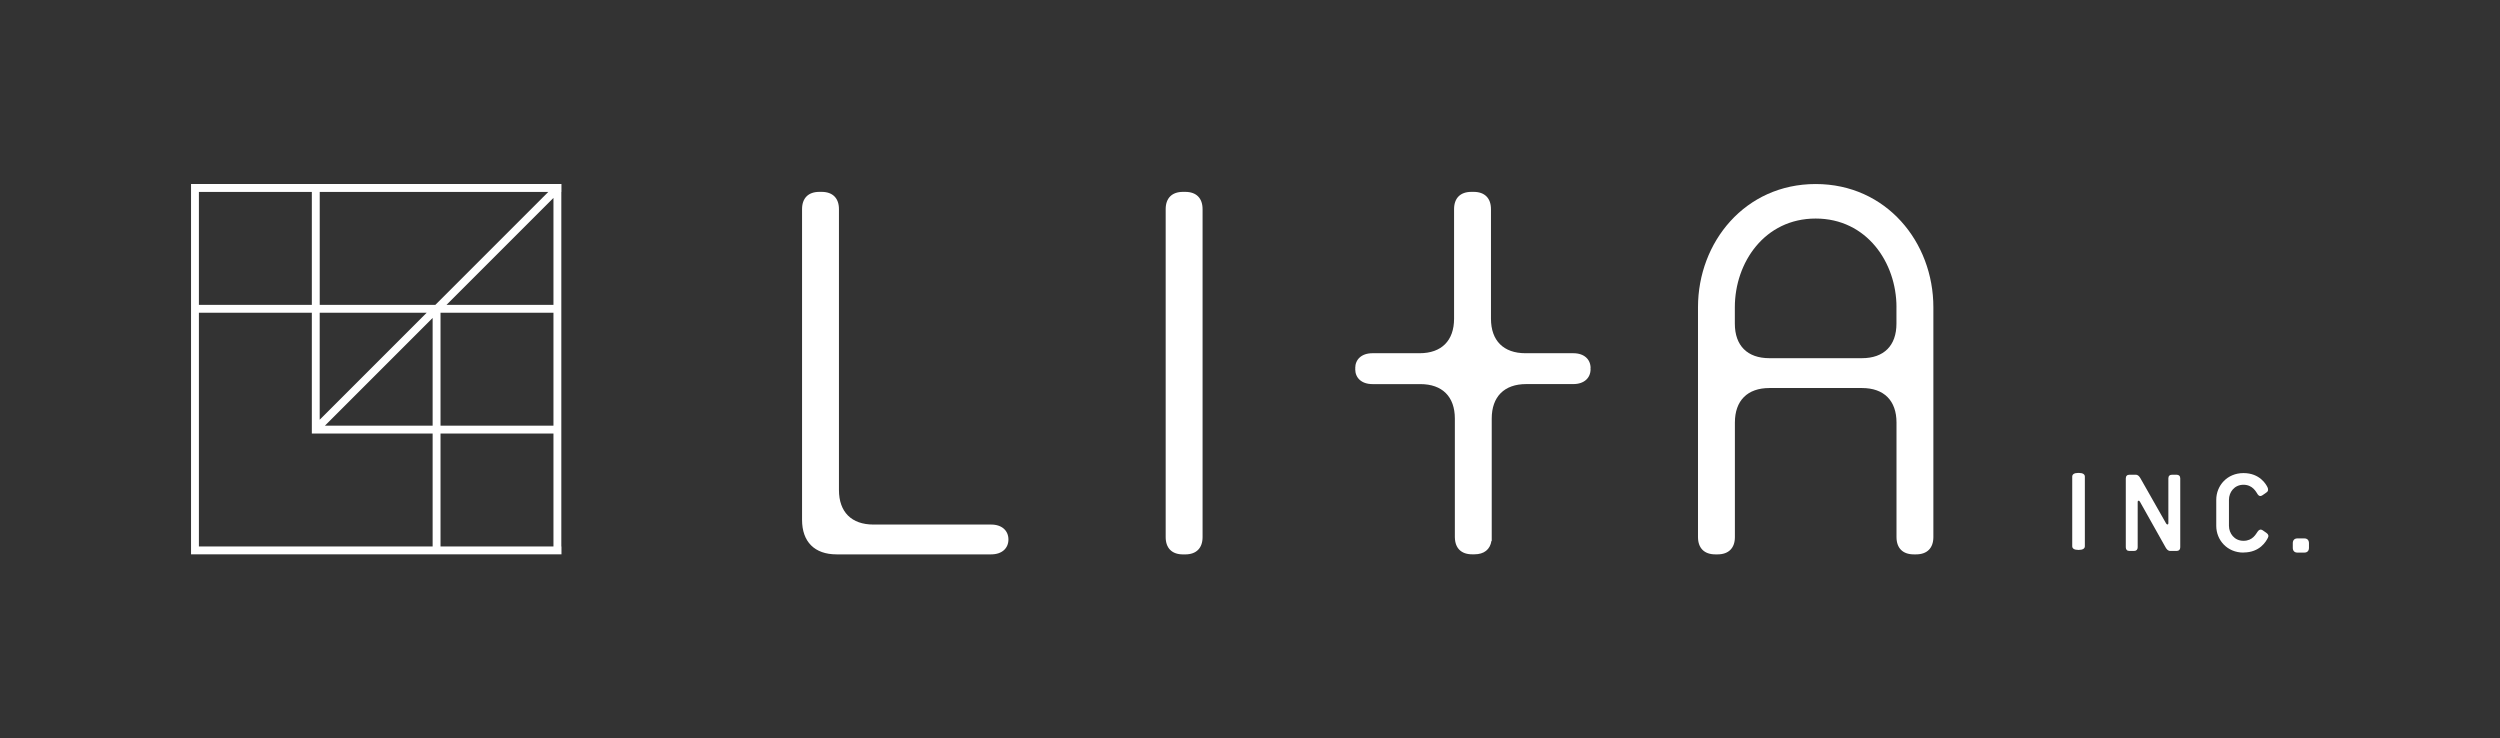
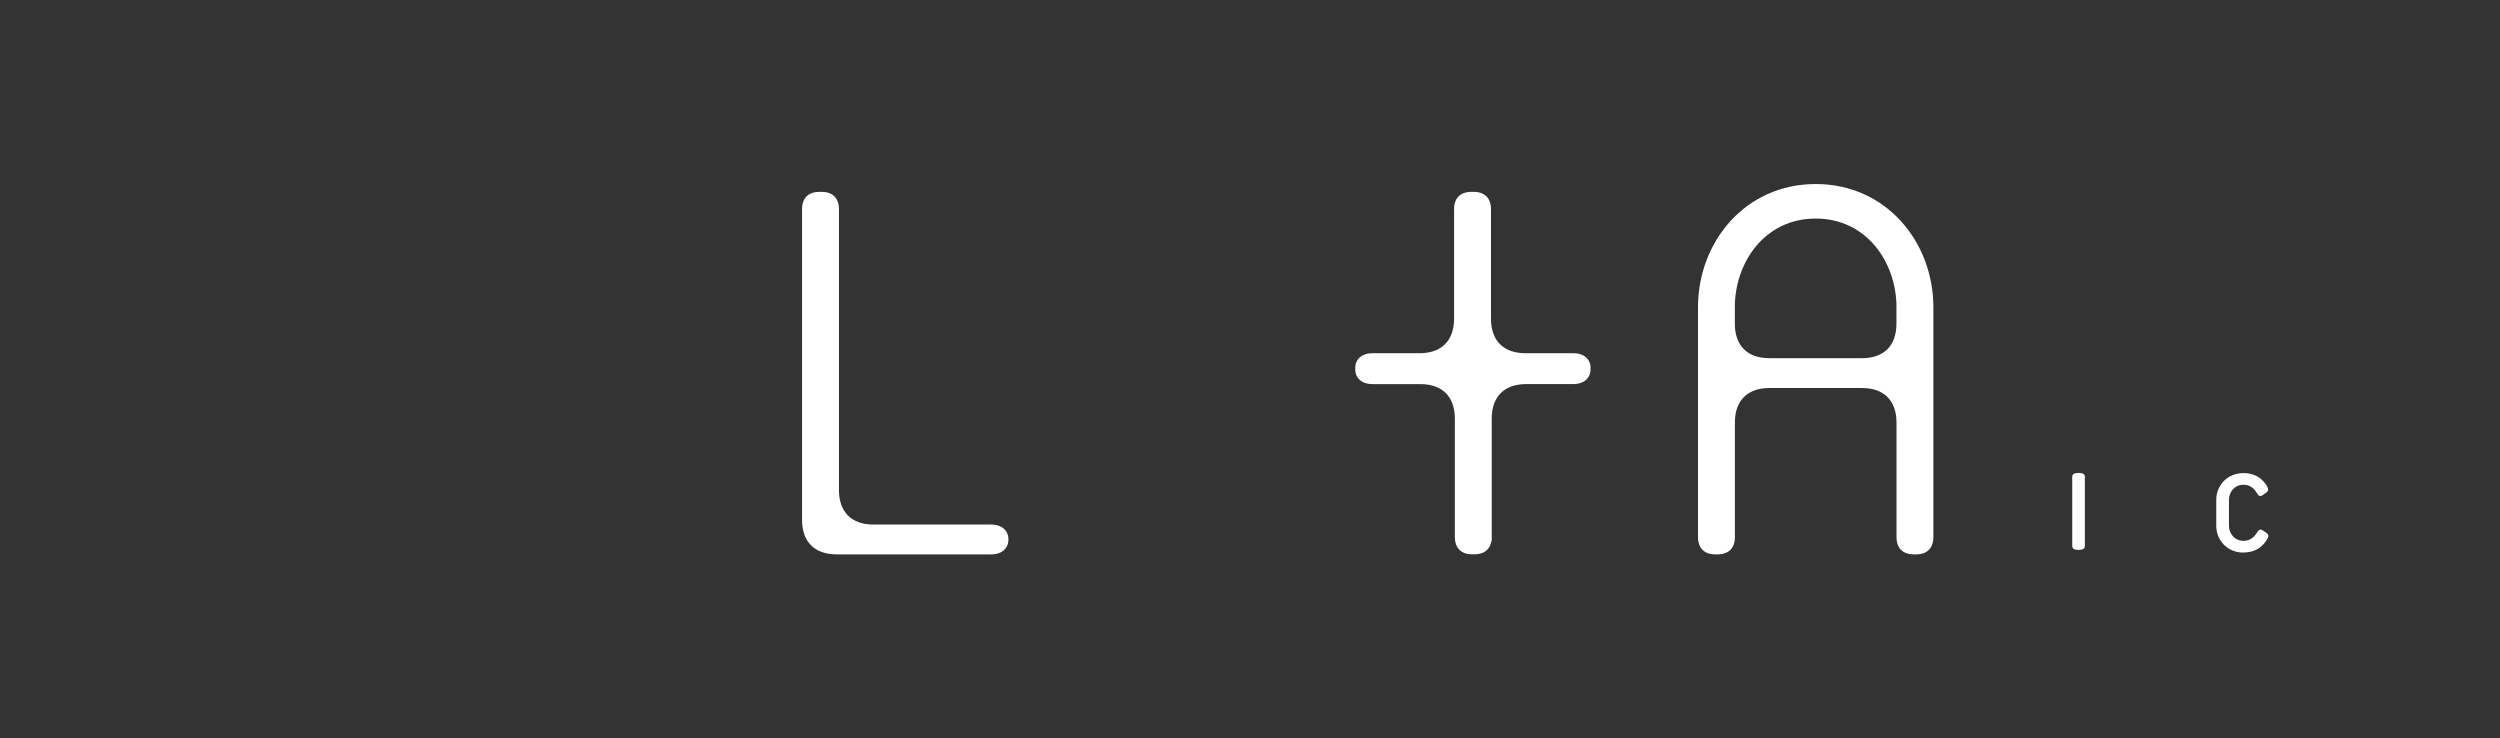
<svg xmlns="http://www.w3.org/2000/svg" id="_レイヤー_1" version="1.1" viewBox="0 0 956.76 282.58">
  <rect x="0" y="0" width="956.76" height="282.58" fill="#333333" stroke="none" />
  <defs>
    <style>
      .st0 {
        fill: #fff;
      }
    </style>
  </defs>
-   <path class="st0" d="M214.82,209.14V73.45h.05v-3.03H73.11v141.73h141.77v-3.02h-.06ZM165.57,121.67v41.24h-41.23l41.23-41.24ZM122.35,160.63v-40.94h40.94s-40.94,40.94-40.94,40.94ZM165.57,165.92v43.21h-89.45v-89.45h43.22v46.23h46.23ZM76.12,116.67v-43.22h43.22v43.22h-43.22ZM209.83,73.45l-43.22,43.22h-44.25v-43.22h87.47ZM211.81,75.74v40.93h-40.93l40.93-40.93ZM211.81,119.69v43.22h-43.22v-43.22h43.22ZM211.81,165.92v43.21h-43.22v-43.21h43.22Z" />
  <g>
    <g>
      <path class="st0" d="M379.32,212.16h-59.16c-8.41,0-13.21-4.81-13.21-13.21v-118.91c0-4.21,2.4-6.61,6.61-6.61h.9c4.2,0,6.61,2.4,6.61,6.61v107.5c0,8.41,4.8,13.21,13.21,13.21h45.04c4.2,0,6.61,2.4,6.61,5.71s-2.4,5.7-6.61,5.7h0Z" />
-       <path class="st0" d="M453.62,73.43h-.9c-4.2,0-6.61,2.4-6.61,6.61v125.52c0,4.21,2.4,6.61,6.61,6.61h.9c4.2,0,6.61-2.4,6.61-6.61v-125.52c0-4.21-2.4-6.61-6.61-6.61Z" />
      <path class="st0" d="M733.3,212.16h-.9c-4.2,0-6.6-2.4-6.6-6.61v-43.84c0-8.41-4.81-13.21-13.21-13.21h-35.43c-8.41,0-13.21,4.81-13.21,13.21v43.84c0,4.2-2.4,6.61-6.61,6.61h-.9c-4.2,0-6.61-2.4-6.61-6.61v-87.98c0-24.92,18.02-47.14,45.04-47.14s45.04,22.22,45.04,47.14v87.98c0,4.2-2.4,6.61-6.6,6.61h0ZM725.79,117.57c0-17.12-11.41-33.93-30.93-33.93s-30.93,16.82-30.93,33.93v6.3c0,8.41,4.8,13.21,13.21,13.21h35.43c8.41,0,13.21-4.81,13.21-13.21v-6.3h0Z" />
      <path class="st0" d="M608.73,140.88c0-3.3-2.4-5.7-6.61-5.7h-18.31c-8.41,0-13.21-4.81-13.21-13.21v-41.93c0-4.2-2.4-6.61-6.61-6.61h-.9c-4.21,0-6.61,2.4-6.61,6.61v41.93c0,8.41-4.81,13.21-13.21,13.21h-18.02c-4.2,0-6.6,2.4-6.6,5.7,0,.08.04.14.04.21,0,.08-.04.14-.04.21,0,3.3,2.4,5.7,6.61,5.7h18.31c8.41,0,13.21,4.81,13.21,13.21v45.52h.01c.08,4.08,2.46,6.41,6.59,6.41h.9c3.68,0,5.98-1.84,6.5-5.11.04,0,.08,0,.11,0v-46.83c0-8.41,4.81-13.21,13.21-13.21h18.02c4.2,0,6.6-2.4,6.6-5.7,0-.08-.04-.14-.04-.21,0-.08.04-.14.04-.21h0Z" />
    </g>
    <g>
      <g>
-         <path class="st0" d="M832.99,210.85h-2.4c-.88,0-1.39-.63-1.83-1.39l-9.78-17.42c-.32-.63-.88-.51-.88,0v17.42c0,.88-.51,1.39-1.39,1.39h-1.77c-.88,0-1.39-.51-1.39-1.39v-26.39c0-.88.51-1.39,1.39-1.39h2.4c.88,0,1.39.63,1.83,1.39l9.79,17.23c.38.63.88.51.88,0v-17.23c0-.88.51-1.39,1.39-1.39h1.77c.88,0,1.39.51,1.39,1.39v26.39c0,.88-.51,1.39-1.39,1.39h0Z" />
        <path class="st0" d="M858.59,211.48c-6.25,0-10.42-4.8-10.42-10.23v-9.97c0-5.43,4.17-10.23,10.42-10.23s8.71,4.36,9.22,5.49c.25.57.38,1.39-.38,1.89l-1.52,1.07c-.69.51-1.39.44-1.89-.32-.57-.88-1.89-3.66-5.43-3.66s-5.56,2.9-5.56,5.74v9.97c0,2.84,2.02,5.74,5.56,5.74s4.73-2.59,5.43-3.54c.57-.82,1.2-.95,1.89-.51l1.45,1.01c.82.57.95,1.2.57,1.89-.69,1.39-3.09,5.62-9.34,5.62v.04Z" />
-         <path class="st0" d="M881.88,211.48h-2.65c-1.14,0-1.77-.69-1.77-1.83v-1.77c0-1.13.63-1.83,1.77-1.83h2.65c1.14,0,1.77.69,1.77,1.83v1.77c0,1.14-.63,1.83-1.77,1.83Z" />
      </g>
      <path class="st0" d="M795.62,180.99h-.31c-1.44,0-2.26.51-2.26,1.4v26.66c0,.89.82,1.4,2.26,1.4h.31c1.44,0,2.26-.51,2.26-1.4v-26.66c0-.89-.82-1.4-2.26-1.4Z" />
    </g>
  </g>
</svg>